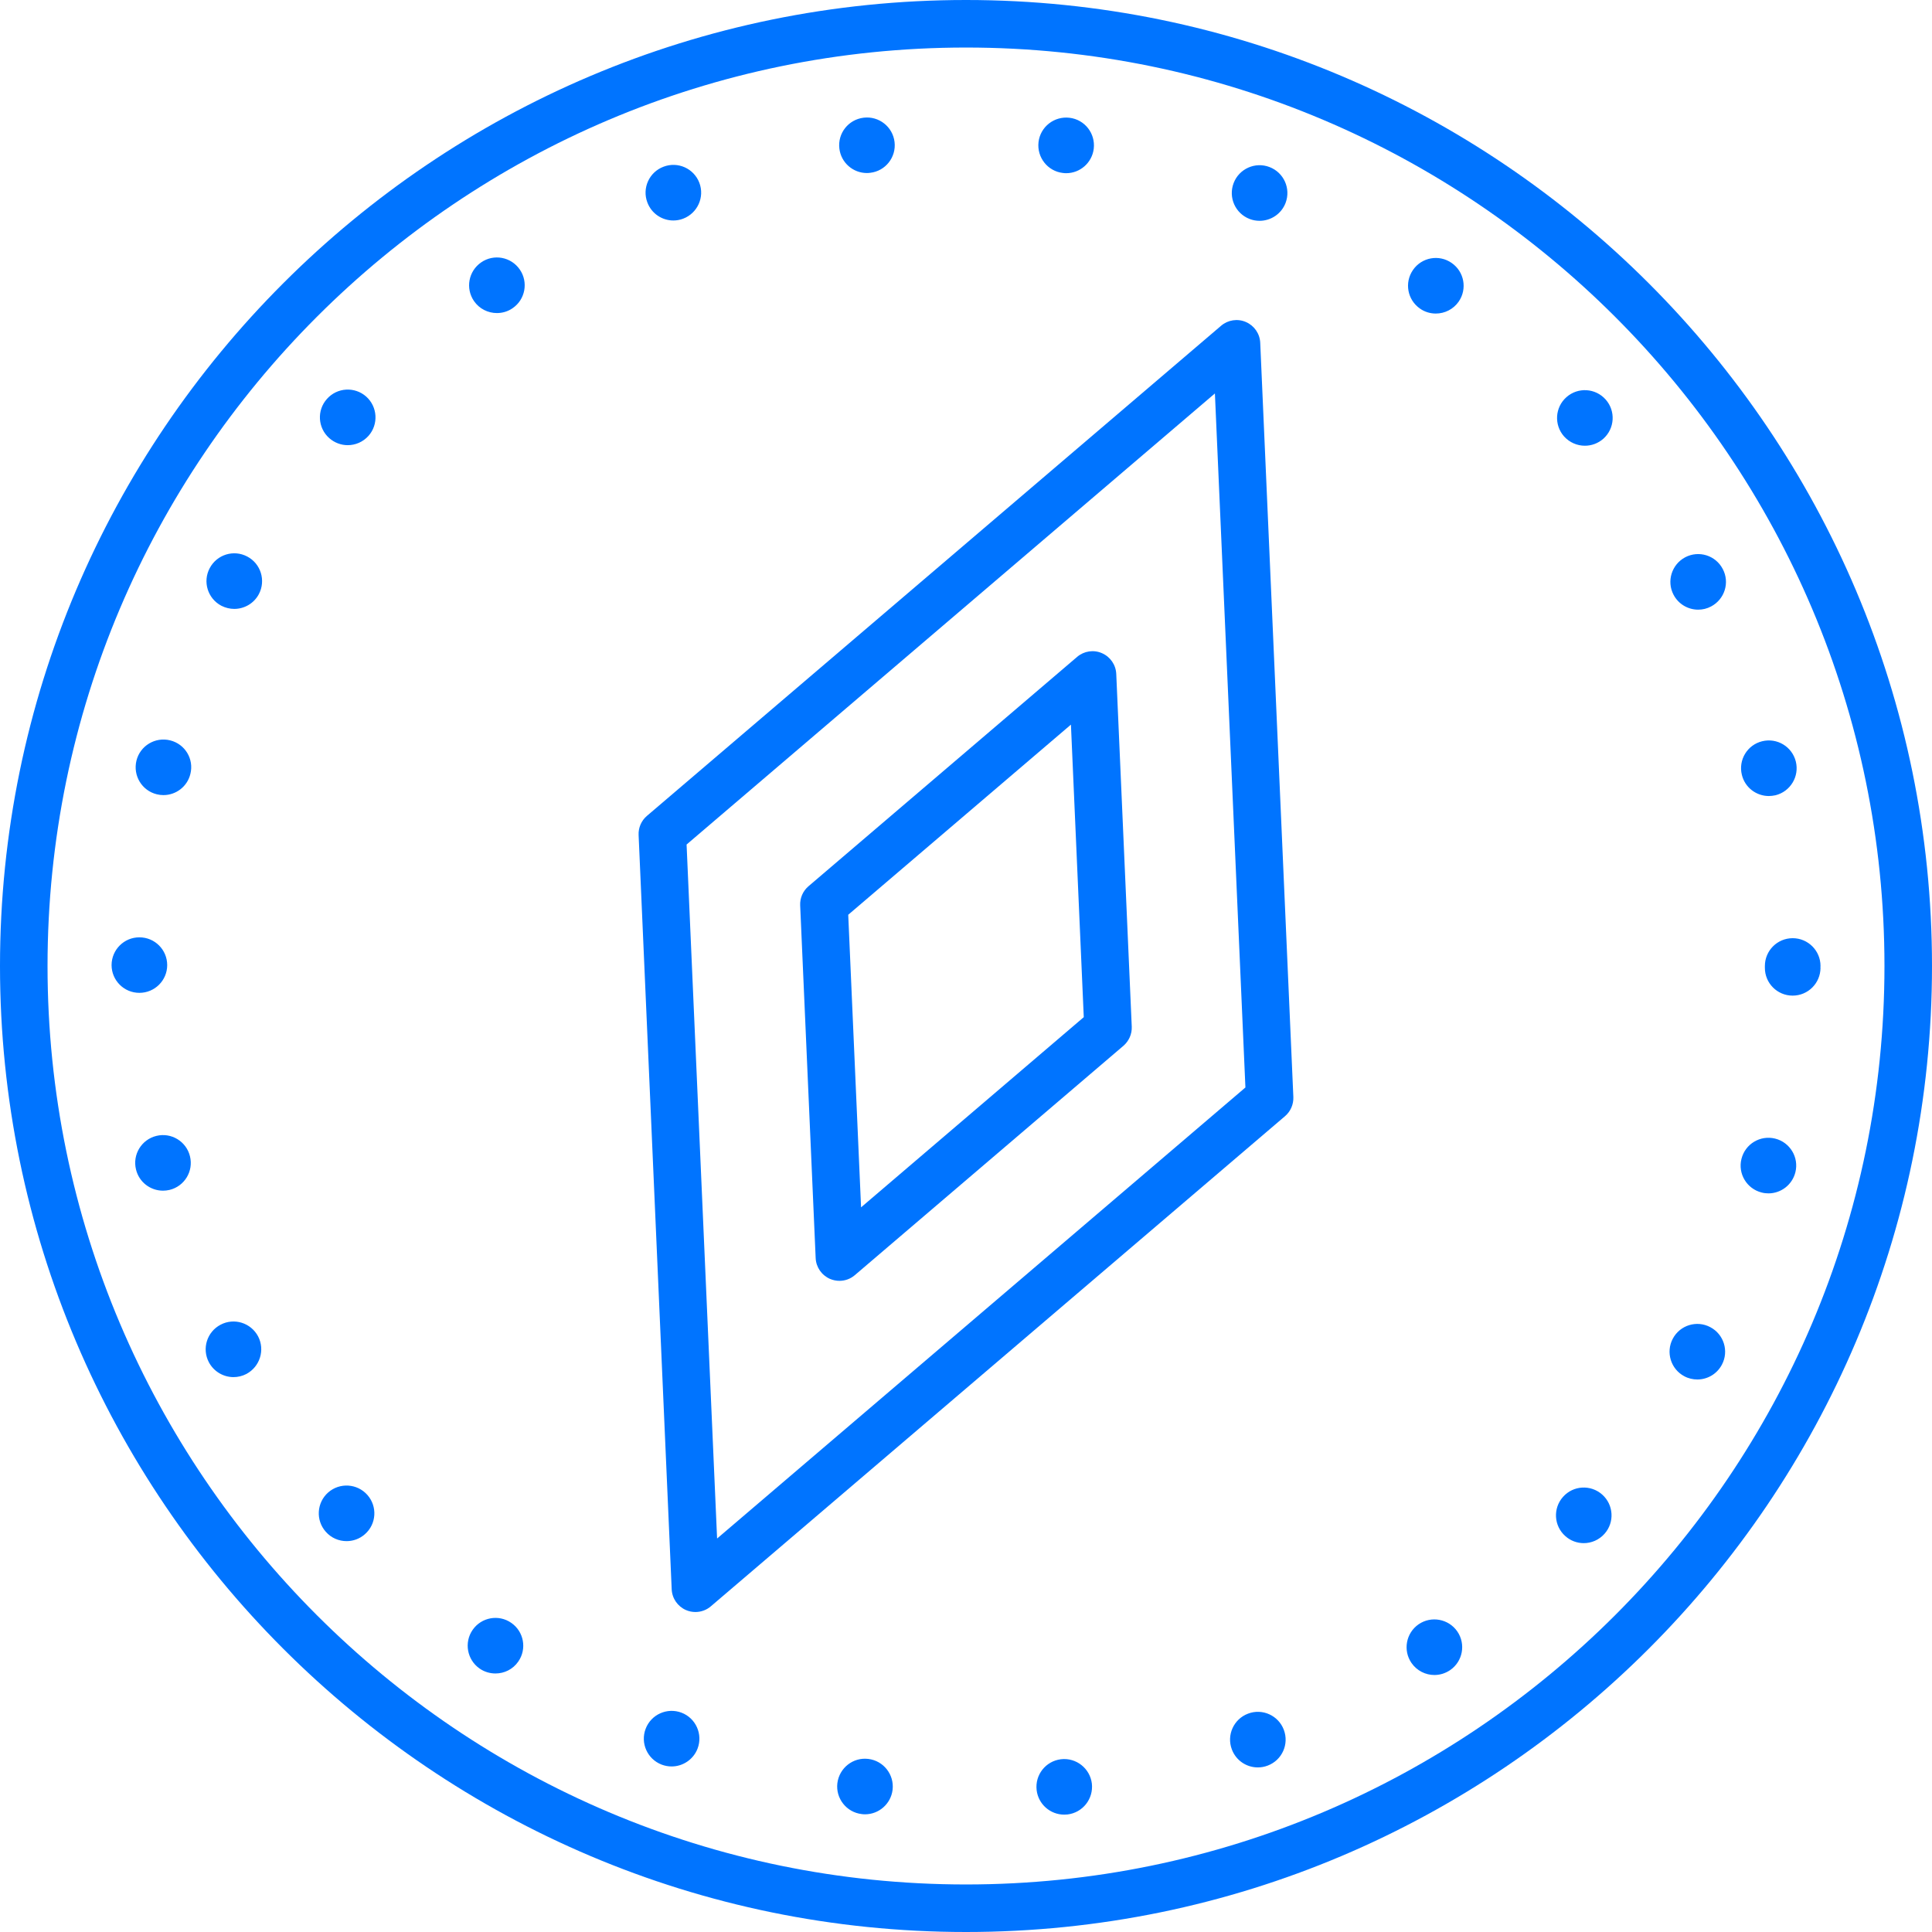
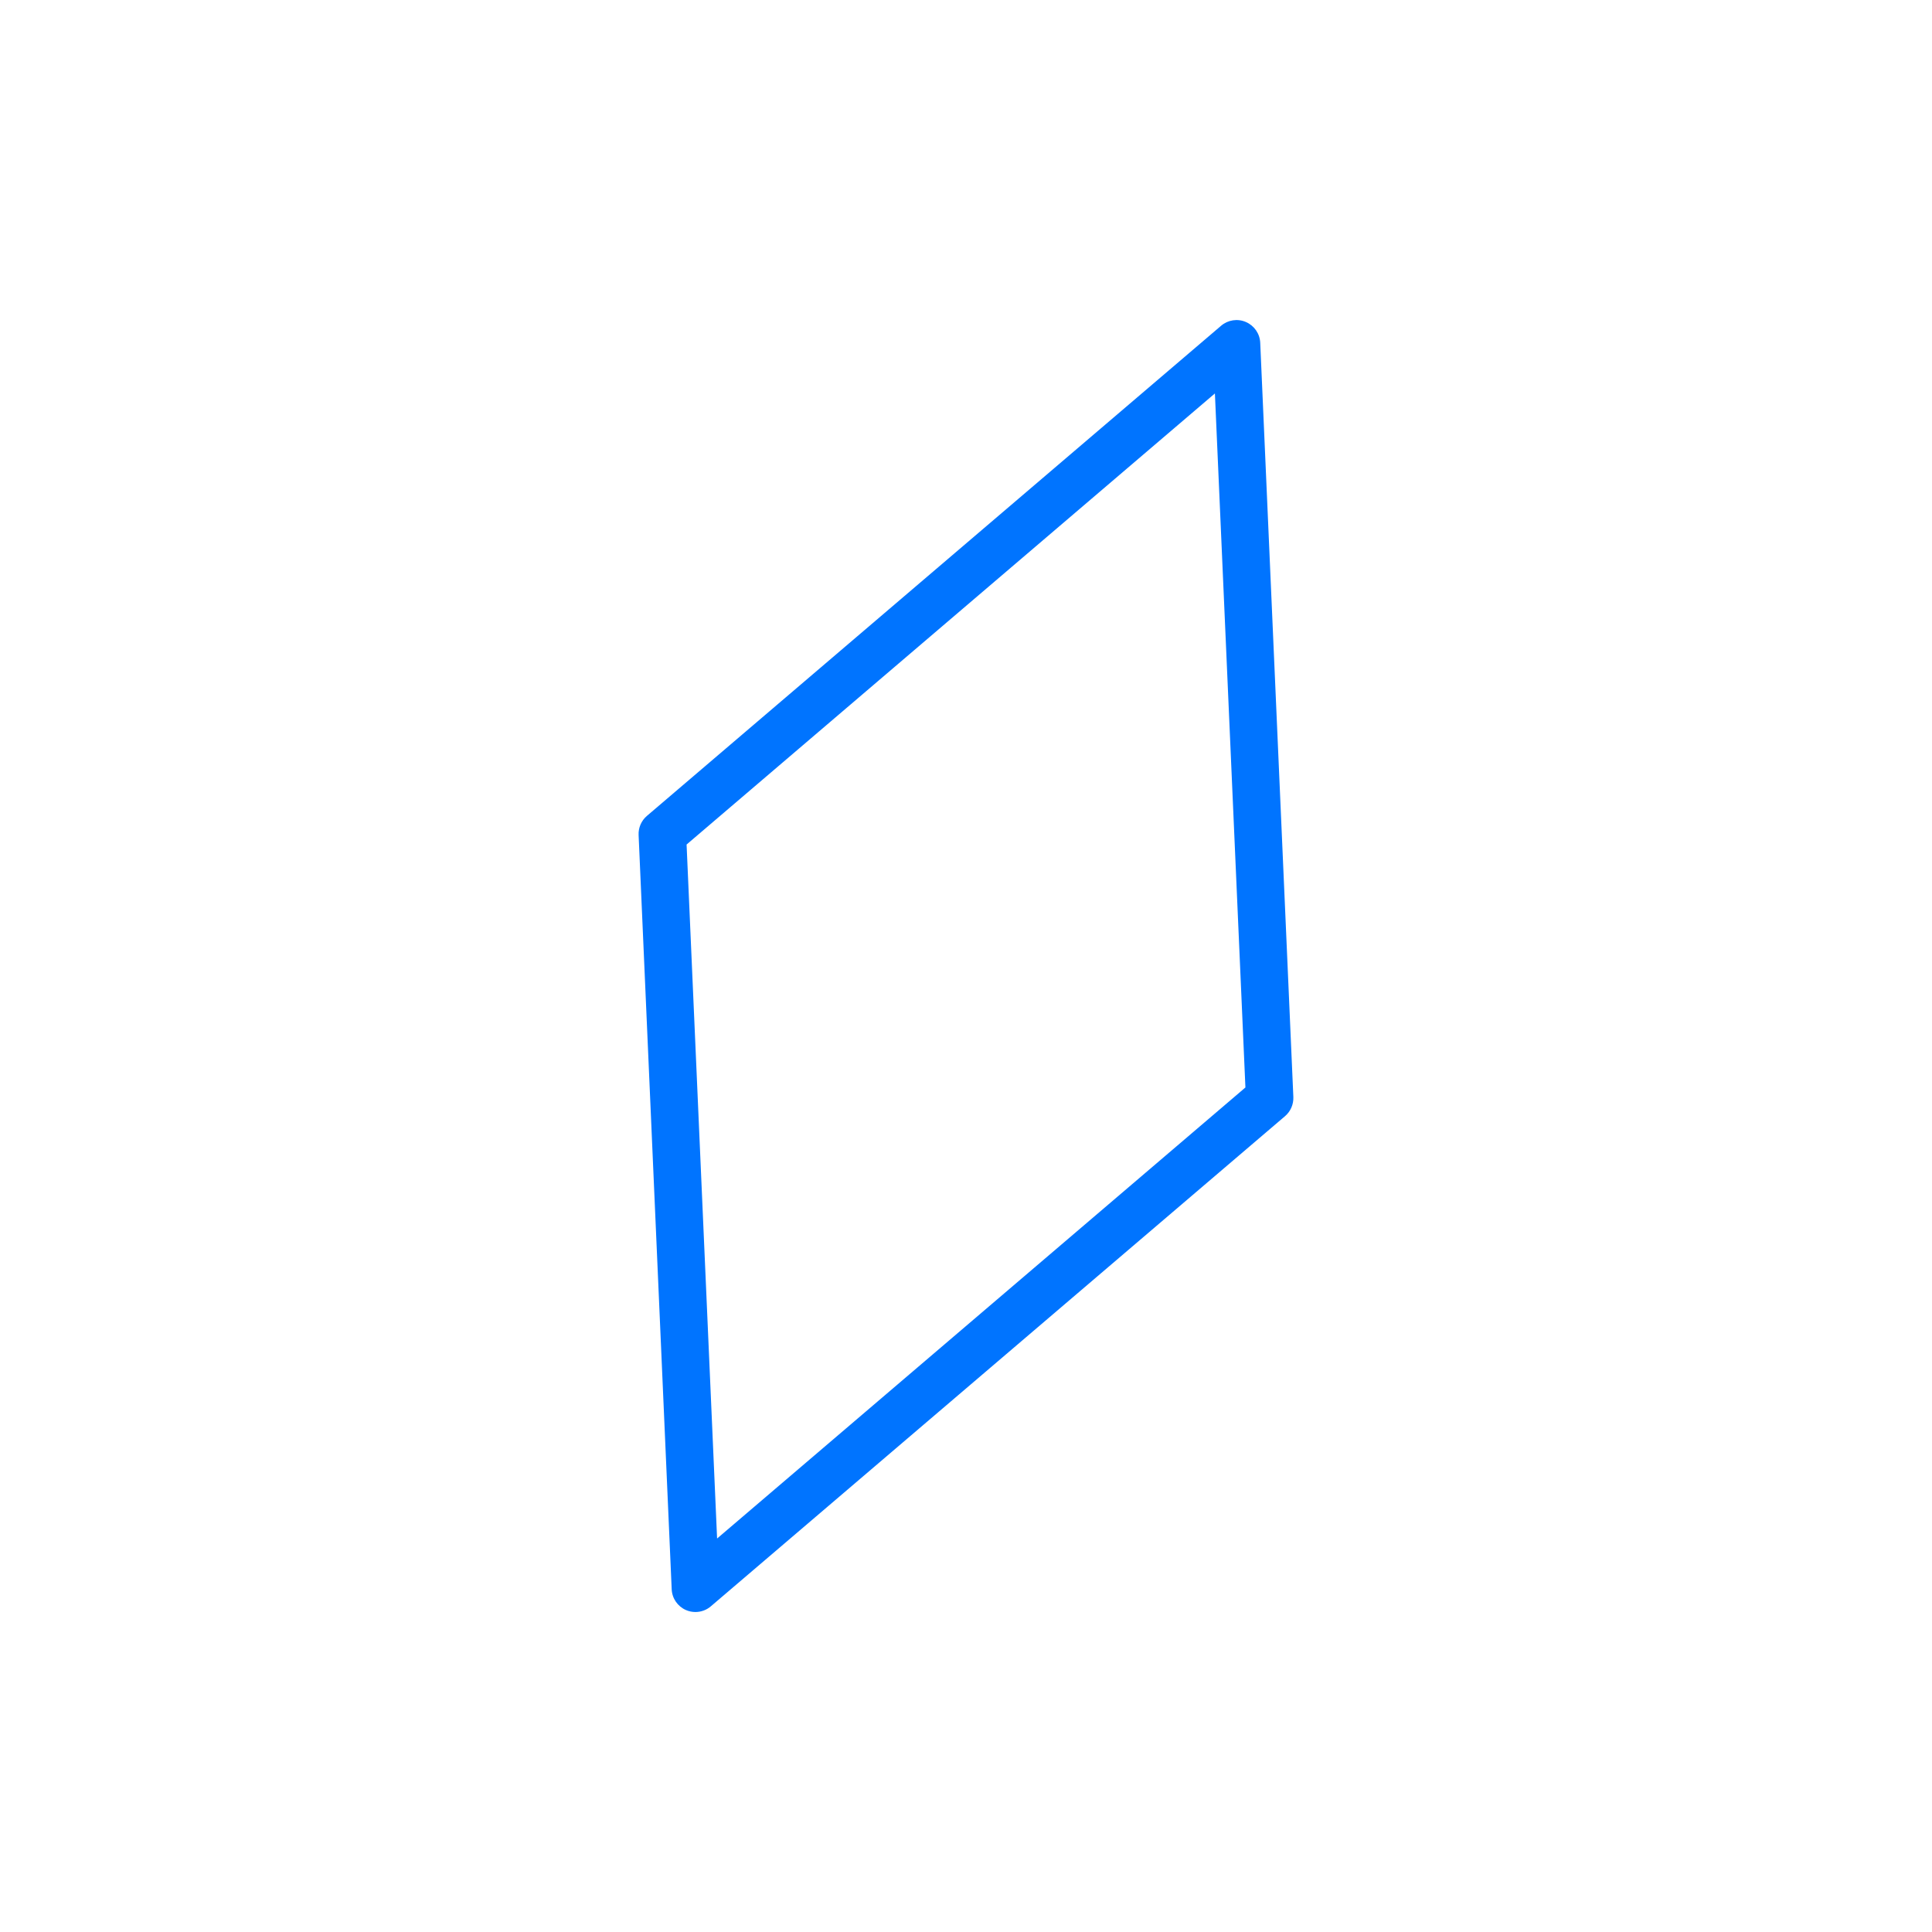
<svg xmlns="http://www.w3.org/2000/svg" width="48" height="48" viewBox="0 0 48 48" fill="none">
-   <path d="M24 48C10.767 48 0 37.235 0 24C0 10.765 10.767 0 24 0C37.233 0 48 10.767 48 24C48 37.233 37.235 48 24 48ZM24 1.181C11.417 1.181 1.181 11.417 1.181 24C1.181 36.583 11.417 46.819 24 46.819C36.583 46.819 46.819 36.583 46.819 24C46.819 11.417 36.583 1.181 24 1.181Z" fill="#0074FF" />
-   <path d="M25.755 44.476C25.71 44.096 25.98 43.754 26.359 43.708C26.737 43.663 27.081 43.935 27.127 44.312C27.17 44.692 26.9 45.035 26.521 45.08C26.493 45.082 26.465 45.084 26.44 45.084C26.094 45.084 25.797 44.826 25.755 44.476ZM21.407 45.07C21.029 45.025 20.759 44.68 20.804 44.303C20.852 43.923 21.196 43.653 21.574 43.7C21.952 43.746 22.221 44.09 22.176 44.468C22.133 44.818 21.835 45.076 21.491 45.076C21.464 45.076 21.434 45.074 21.407 45.07ZM30.605 43.464C30.47 43.108 30.651 42.709 31.007 42.575C31.363 42.439 31.762 42.62 31.896 42.976C32.032 43.334 31.851 43.732 31.495 43.866C31.414 43.897 31.332 43.911 31.251 43.911C30.971 43.911 30.71 43.742 30.605 43.464ZM16.44 43.842C16.084 43.706 15.905 43.307 16.041 42.951C16.176 42.595 16.576 42.416 16.932 42.551C17.288 42.687 17.467 43.087 17.331 43.443C17.225 43.718 16.963 43.887 16.686 43.887C16.603 43.887 16.521 43.872 16.44 43.842ZM35.068 41.316C34.852 41.003 34.931 40.572 35.245 40.355C35.56 40.139 35.989 40.22 36.206 40.532C36.422 40.847 36.343 41.276 36.029 41.493C35.908 41.575 35.773 41.615 35.637 41.615C35.419 41.615 35.202 41.51 35.068 41.316ZM11.916 41.455C11.604 41.237 11.525 40.806 11.743 40.493C11.96 40.18 12.391 40.102 12.703 40.32C13.016 40.536 13.095 40.967 12.877 41.28C12.743 41.475 12.528 41.577 12.31 41.577C12.174 41.577 12.036 41.538 11.916 41.455ZM38.889 38.163C38.604 37.91 38.579 37.473 38.833 37.189C39.086 36.904 39.521 36.879 39.806 37.132C40.092 37.386 40.117 37.823 39.864 38.106C39.728 38.26 39.537 38.339 39.348 38.339C39.185 38.339 39.019 38.281 38.889 38.163ZM8.093 38.055C7.841 37.77 7.867 37.335 8.152 37.081C8.439 36.829 8.874 36.855 9.128 37.142C9.38 37.428 9.354 37.864 9.067 38.116C8.937 38.232 8.774 38.289 8.611 38.289C8.42 38.289 8.229 38.211 8.093 38.055ZM41.847 34.193C41.511 34.016 41.381 33.596 41.56 33.26C41.737 32.923 42.156 32.794 42.492 32.973C42.829 33.15 42.959 33.569 42.78 33.905C42.656 34.139 42.418 34.273 42.17 34.273C42.062 34.273 41.949 34.248 41.847 34.193ZM5.189 33.844C5.012 33.506 5.142 33.089 5.48 32.912C5.816 32.734 6.234 32.864 6.413 33.203C6.588 33.539 6.458 33.956 6.121 34.136C6.019 34.189 5.909 34.214 5.801 34.214C5.553 34.214 5.313 34.078 5.189 33.844ZM43.769 29.628C43.4 29.537 43.173 29.161 43.266 28.793C43.358 28.421 43.732 28.197 44.102 28.288C44.472 28.38 44.698 28.754 44.606 29.124C44.527 29.439 44.246 29.649 43.937 29.649C43.882 29.649 43.825 29.643 43.769 29.628ZM3.379 29.055C3.288 28.685 3.516 28.311 3.886 28.221C4.256 28.13 4.63 28.358 4.72 28.728C4.811 29.098 4.585 29.472 4.213 29.563C4.158 29.576 4.103 29.582 4.05 29.582C3.739 29.582 3.455 29.372 3.379 29.055ZM44.537 24.736C44.155 24.736 43.846 24.425 43.848 24.043C43.848 24.035 43.848 24.026 43.848 24.016C43.848 24.012 43.848 24.006 43.848 24C43.848 23.618 44.157 23.309 44.539 23.309C44.919 23.309 45.23 23.618 45.23 24C45.23 24.008 45.23 24.016 45.227 24.022C45.23 24.031 45.23 24.039 45.23 24.047C45.227 24.429 44.919 24.736 44.537 24.736ZM3.463 24.667C3.081 24.667 2.772 24.358 2.772 23.976C2.774 23.595 3.083 23.286 3.465 23.288C3.845 23.288 4.154 23.596 4.154 23.978C4.154 24.358 3.845 24.667 3.463 24.667ZM43.276 19.25C43.185 18.88 43.411 18.506 43.781 18.416C44.153 18.325 44.525 18.551 44.617 18.921C44.708 19.291 44.482 19.665 44.112 19.758C44.057 19.769 44.002 19.777 43.947 19.777C43.636 19.777 43.352 19.567 43.276 19.25ZM3.896 19.734C3.524 19.643 3.3 19.268 3.39 18.898C3.481 18.528 3.857 18.302 4.227 18.394C4.597 18.485 4.823 18.858 4.73 19.228C4.654 19.543 4.372 19.754 4.061 19.754C4.006 19.754 3.951 19.748 3.896 19.734ZM41.579 14.777C41.402 14.441 41.532 14.024 41.869 13.845C42.207 13.668 42.624 13.797 42.801 14.136C42.98 14.472 42.849 14.889 42.512 15.067C42.41 15.122 42.3 15.147 42.191 15.147C41.943 15.147 41.703 15.013 41.579 14.777ZM5.498 15.049C5.161 14.87 5.031 14.453 5.21 14.116C5.388 13.778 5.805 13.648 6.143 13.827C6.48 14.004 6.609 14.421 6.432 14.76C6.308 14.994 6.068 15.128 5.82 15.128C5.712 15.128 5.602 15.102 5.498 15.049ZM38.858 10.842C38.606 10.557 38.632 10.12 38.917 9.868C39.202 9.614 39.639 9.64 39.893 9.927C40.145 10.212 40.119 10.647 39.834 10.901C39.702 11.017 39.539 11.074 39.376 11.074C39.185 11.074 38.996 10.995 38.858 10.842ZM8.18 10.885C7.894 10.631 7.869 10.194 8.123 9.911C8.376 9.626 8.811 9.6 9.097 9.852C9.382 10.106 9.408 10.543 9.156 10.828C9.018 10.982 8.829 11.06 8.638 11.06C8.475 11.06 8.312 11.001 8.18 10.885ZM35.281 7.668C34.966 7.45 34.887 7.021 35.106 6.706C35.322 6.393 35.753 6.314 36.066 6.533C36.379 6.749 36.458 7.178 36.241 7.493C36.107 7.686 35.891 7.79 35.672 7.79C35.537 7.79 35.399 7.751 35.281 7.668ZM11.777 7.481C11.56 7.166 11.639 6.737 11.954 6.519C12.267 6.302 12.697 6.381 12.914 6.696C13.13 7.009 13.052 7.44 12.737 7.656C12.619 7.739 12.481 7.778 12.345 7.778C12.127 7.778 11.91 7.674 11.777 7.481ZM31.048 5.441C30.692 5.305 30.513 4.907 30.649 4.549C30.785 4.193 31.184 4.014 31.54 4.15C31.896 4.286 32.075 4.683 31.94 5.041C31.835 5.317 31.572 5.486 31.294 5.486C31.212 5.486 31.129 5.472 31.048 5.441ZM16.084 5.031C15.948 4.675 16.129 4.276 16.485 4.142C16.841 4.006 17.239 4.185 17.375 4.541C17.511 4.899 17.329 5.297 16.973 5.433C16.893 5.464 16.81 5.478 16.729 5.478C16.45 5.478 16.188 5.307 16.084 5.031ZM26.407 4.297C26.407 4.297 26.407 4.297 26.404 4.297C26.027 4.252 25.757 3.908 25.802 3.528C25.848 3.15 26.192 2.881 26.572 2.926C26.95 2.971 27.219 3.315 27.174 3.695C27.131 4.045 26.834 4.303 26.489 4.303C26.462 4.303 26.434 4.301 26.407 4.297ZM20.854 3.691C20.808 3.312 21.078 2.969 21.458 2.924C21.835 2.879 22.18 3.148 22.225 3.528C22.27 3.906 21.999 4.25 21.621 4.293C21.591 4.297 21.566 4.299 21.538 4.299C21.194 4.299 20.895 4.042 20.854 3.691Z" fill="#0074FF" />
  <path d="M17.278 40.05C17.2 40.05 17.119 40.035 17.042 40.001C16.836 39.911 16.698 39.712 16.688 39.486L15.866 20.745C15.858 20.564 15.934 20.389 16.072 20.271L30.338 8.093C30.509 7.947 30.749 7.91 30.956 8.001C31.162 8.091 31.3 8.29 31.31 8.516L32.133 27.256C32.14 27.438 32.064 27.613 31.926 27.731L17.66 39.909C17.554 40.001 17.416 40.05 17.278 40.05ZM17.058 20.982L17.816 38.224L30.942 27.018L30.184 9.775L17.058 20.982Z" fill="#0074FF" />
-   <path d="M20.856 31.822C20.777 31.822 20.696 31.806 20.619 31.773C20.413 31.682 20.275 31.483 20.265 31.257L19.88 22.493C19.872 22.312 19.948 22.137 20.086 22.019L26.761 16.32C26.932 16.174 27.172 16.137 27.378 16.228C27.585 16.318 27.723 16.517 27.733 16.743L28.118 25.507C28.126 25.688 28.049 25.863 27.912 25.982L21.239 31.68C21.131 31.773 20.995 31.822 20.856 31.822ZM21.074 22.727L21.393 29.996L26.926 25.271L26.607 18.003L21.074 22.727Z" fill="#0074FF" />
</svg>